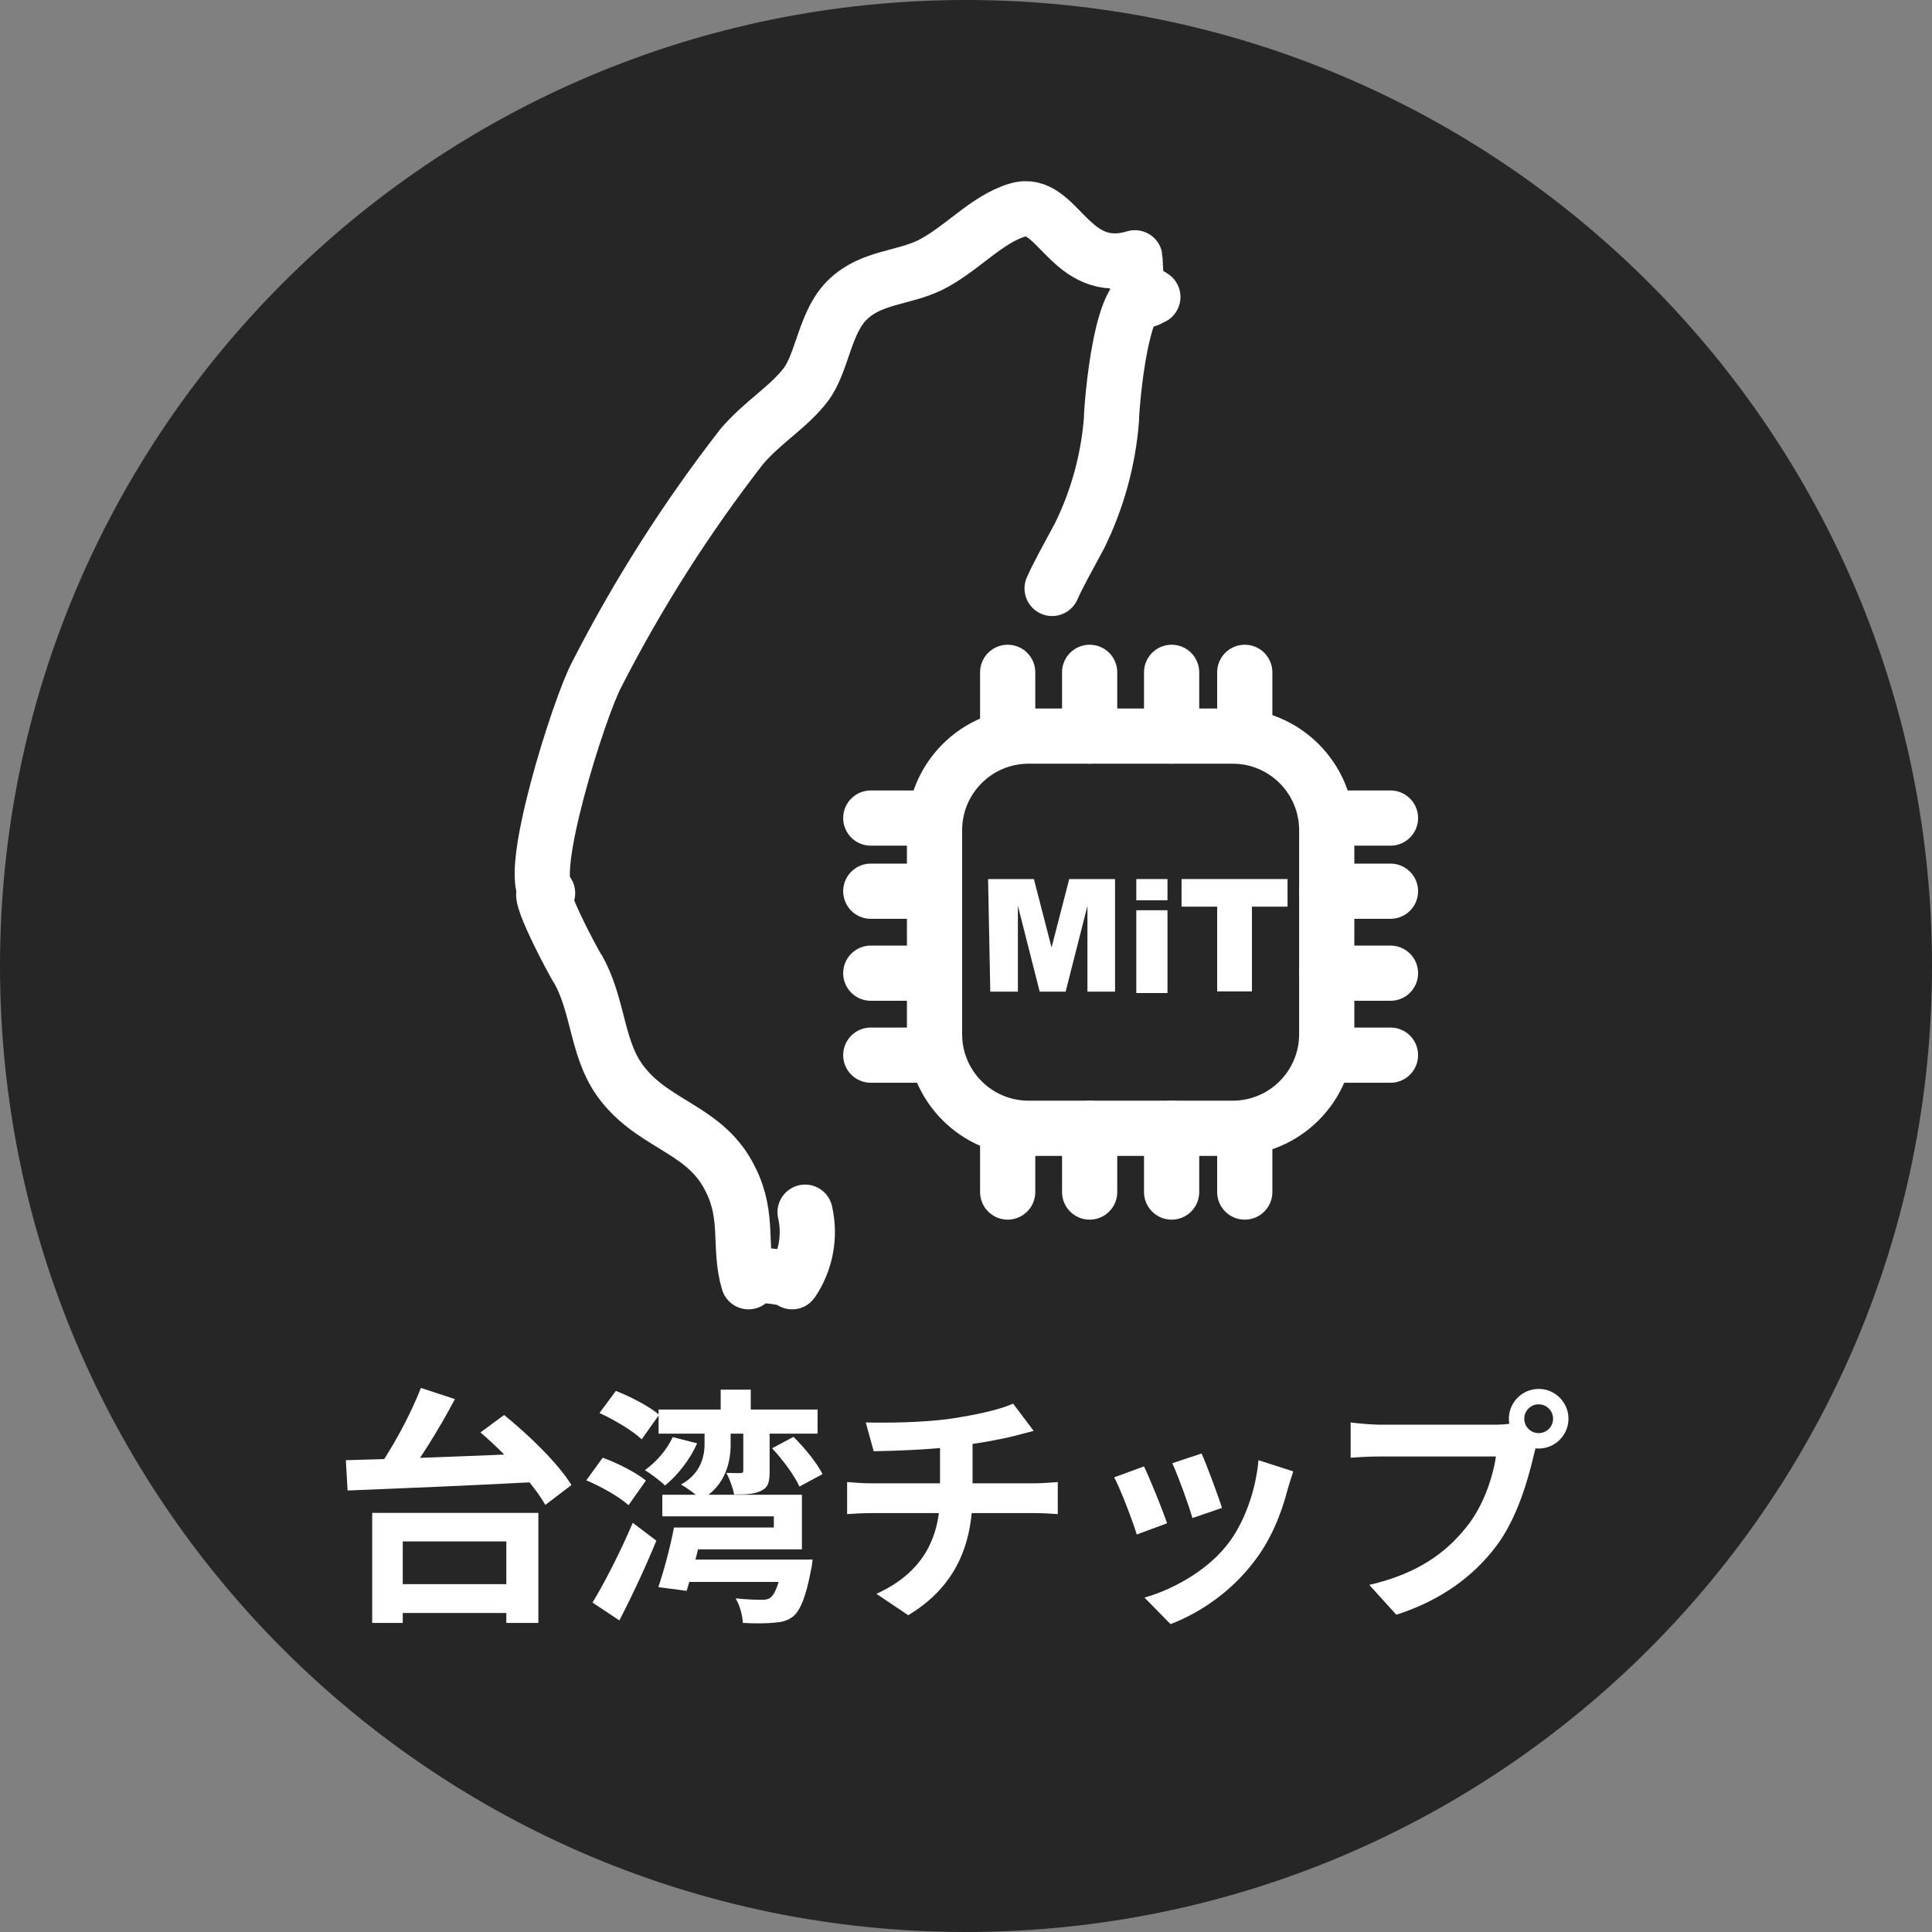
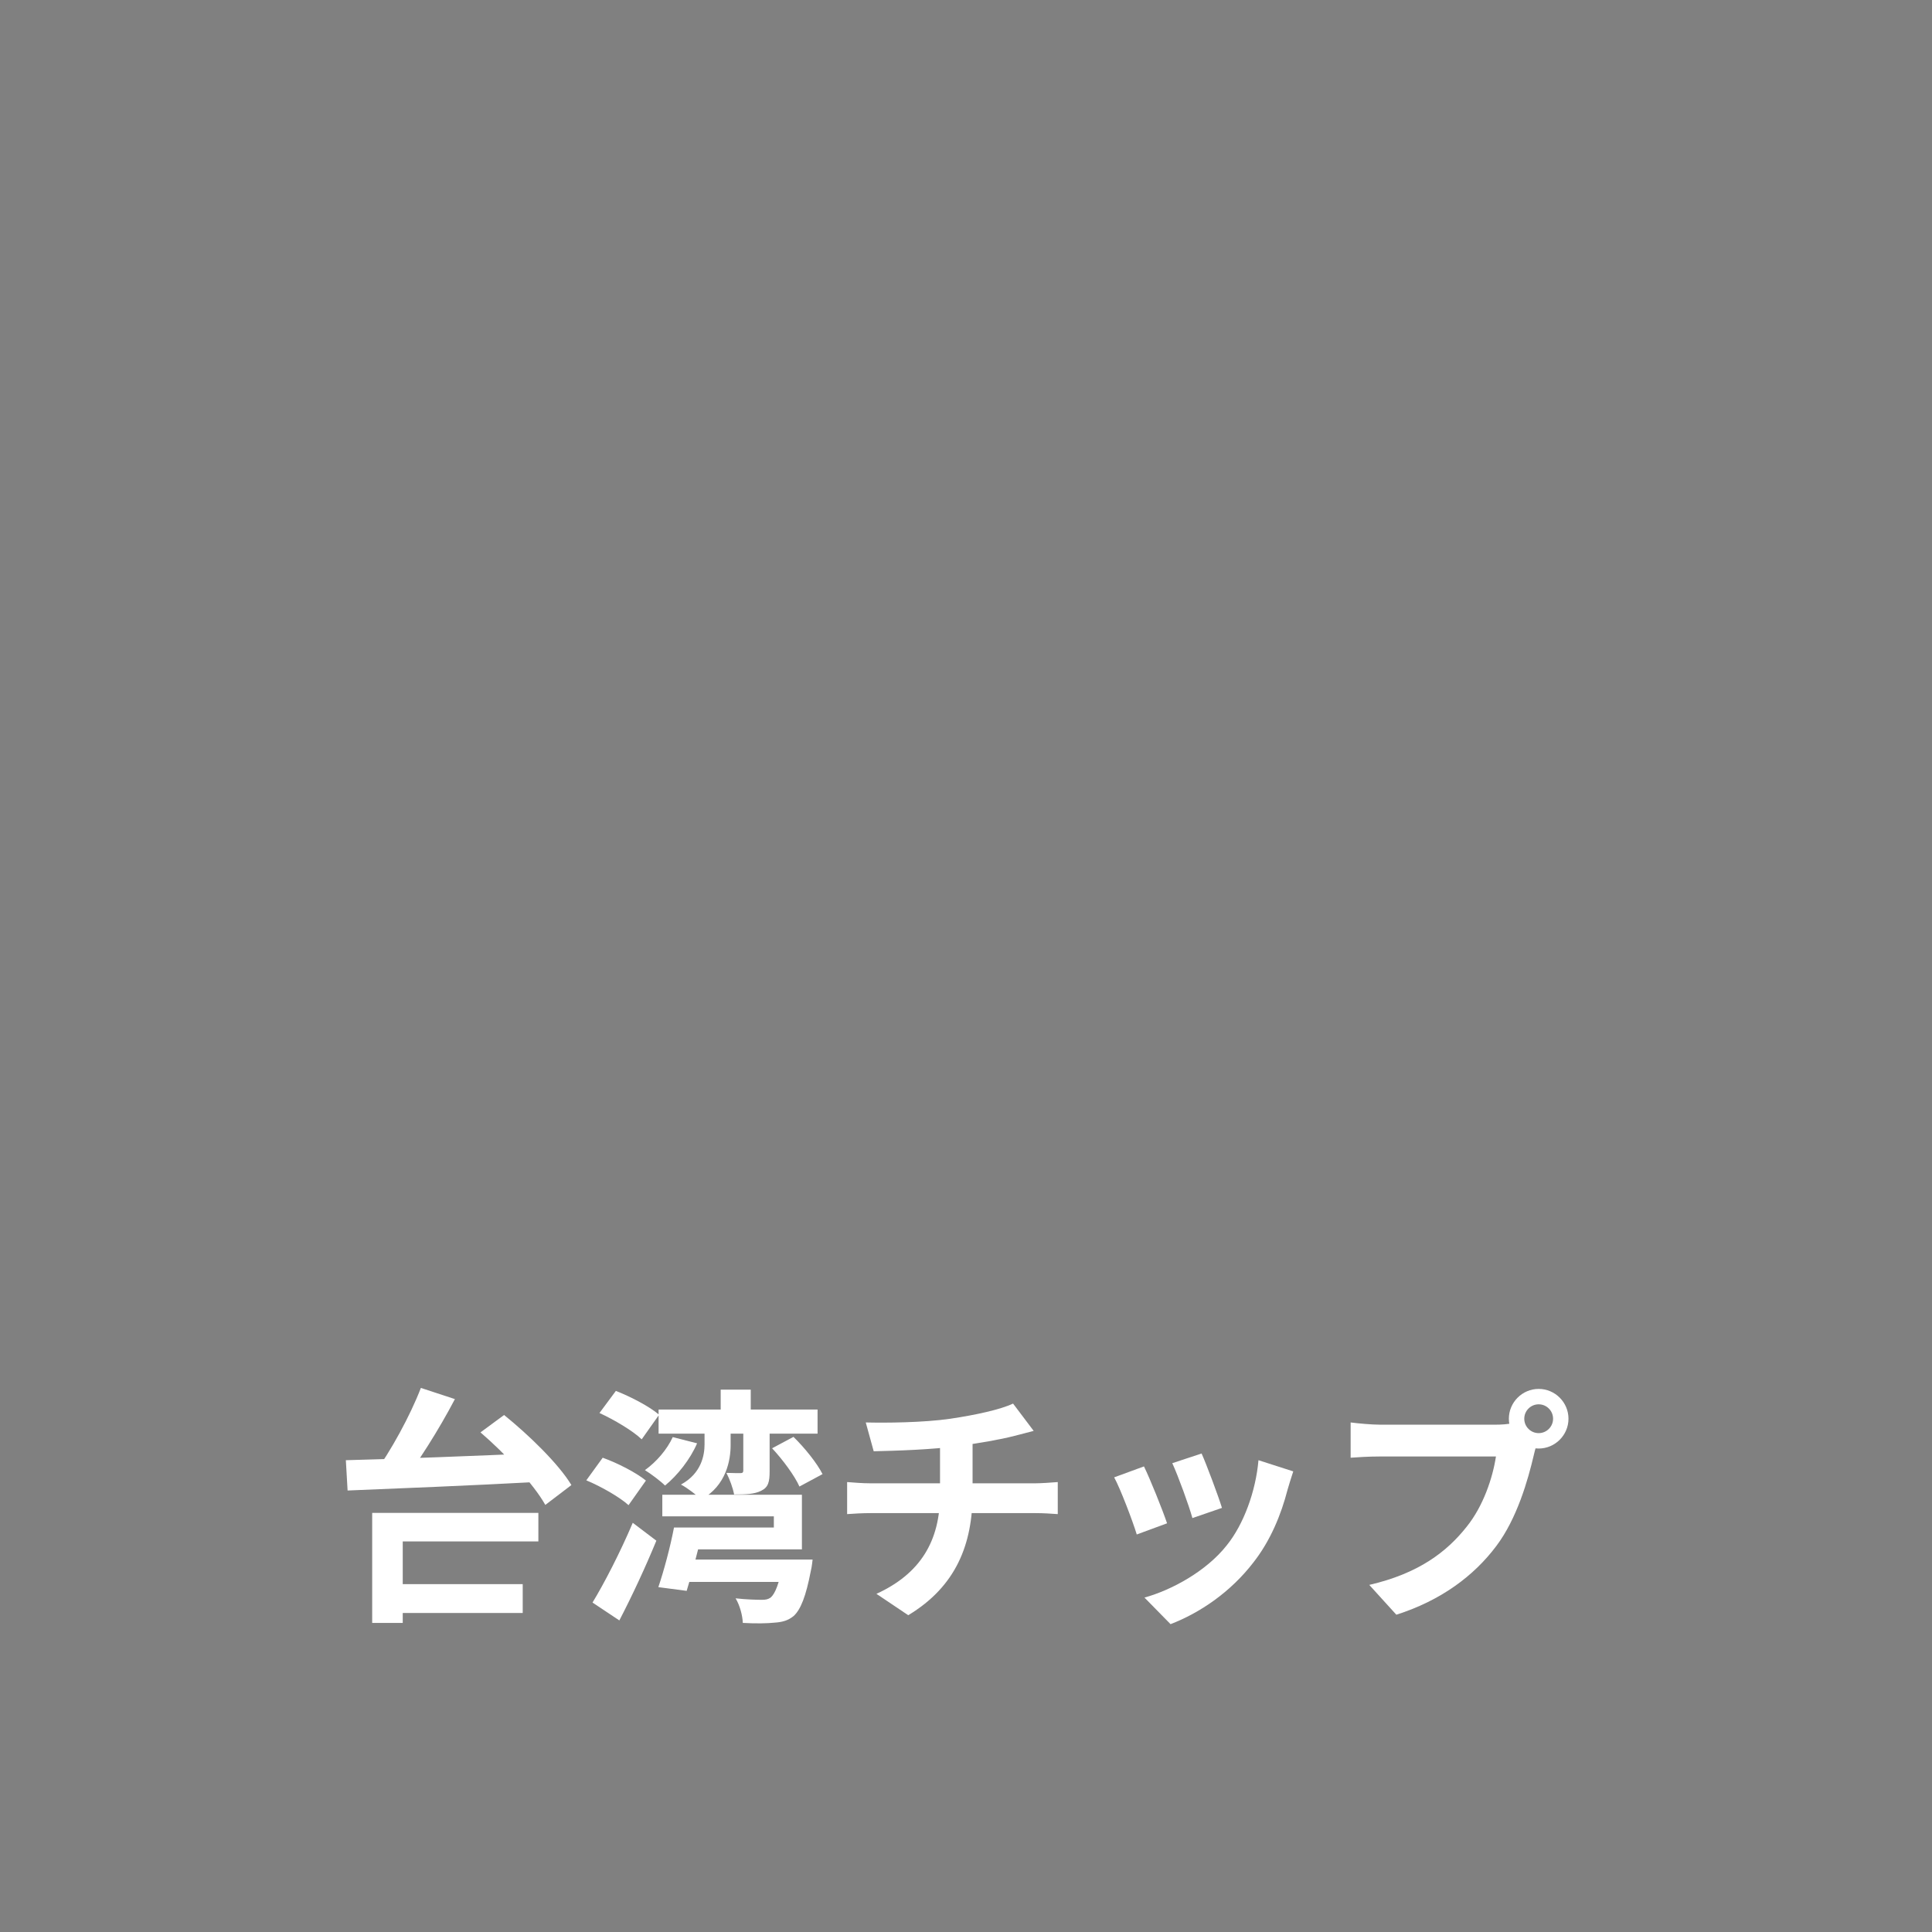
<svg xmlns="http://www.w3.org/2000/svg" width="70" height="70" viewBox="0 0 70 70" fill="none">
  <rect x="0" y="0" width="70" height="70" fill="#808080" stroke="none" />
  <g clip-path="url(#clip0_107_490)">
    <path opacity="0.7" d="M35 70C54.33 70 70 54.33 70 35C70 15.67 54.33 0 35 0C15.67 0 0 15.67 0 35C0 54.33 15.67 70 35 70Z" fill="black" />
    <path d="M44.66 26.67H37.27C35.387 26.67 33.86 28.197 33.86 30.08V37.47C33.86 39.353 35.387 40.88 37.27 40.88H44.66C46.543 40.88 48.07 39.353 48.07 37.47V30.08C48.07 28.197 46.543 26.67 44.66 26.67Z" stroke="white" stroke-width="2" stroke-linecap="round" stroke-linejoin="round" />
    <path d="M36.51 24.36V26.67" stroke="white" stroke-width="2" stroke-linecap="round" stroke-linejoin="round" />
    <path d="M39.48 24.36V26.67" stroke="white" stroke-width="2" stroke-linecap="round" stroke-linejoin="round" />
    <path d="M42.45 24.36V26.67" stroke="white" stroke-width="2" stroke-linecap="round" stroke-linejoin="round" />
    <path d="M45.1 24.36V26.67" stroke="white" stroke-width="2" stroke-linecap="round" stroke-linejoin="round" />
-     <path d="M36.51 40.88V43.19" stroke="white" stroke-width="2" stroke-linecap="round" stroke-linejoin="round" />
    <path d="M39.48 40.88V43.19" stroke="white" stroke-width="2" stroke-linecap="round" stroke-linejoin="round" />
    <path d="M42.45 40.88V43.19" stroke="white" stroke-width="2" stroke-linecap="round" stroke-linejoin="round" />
    <path d="M45.1 40.88V43.19" stroke="white" stroke-width="2" stroke-linecap="round" stroke-linejoin="round" />
    <path d="M48.07 38.23H50.38" stroke="white" stroke-width="2" stroke-linecap="round" stroke-linejoin="round" />
    <path d="M48.07 35.26H50.38" stroke="white" stroke-width="2" stroke-linecap="round" stroke-linejoin="round" />
-     <path d="M48.07 32.29H50.38" stroke="white" stroke-width="2" stroke-linecap="round" stroke-linejoin="round" />
    <path d="M48.07 29.64H50.38" stroke="white" stroke-width="2" stroke-linecap="round" stroke-linejoin="round" />
    <path d="M31.55 38.23H33.86" stroke="white" stroke-width="2" stroke-linecap="round" stroke-linejoin="round" />
    <path d="M31.55 35.26H33.86" stroke="white" stroke-width="2" stroke-linecap="round" stroke-linejoin="round" />
    <path d="M31.55 32.29H33.86" stroke="white" stroke-width="2" stroke-linecap="round" stroke-linejoin="round" />
    <path d="M31.55 29.64H33.86" stroke="white" stroke-width="2" stroke-linecap="round" stroke-linejoin="round" />
    <path d="M38.12 21.32C38.37 20.76 38.67 20.25 39.12 19.4C39.765 18.085 40.156 16.66 40.27 15.2C40.27 14.76 40.64 9.91 41.77 10.76C41.77 10.76 41.52 10.83 41.51 10.76C41.535 10.756 41.561 10.761 41.582 10.774C41.604 10.786 41.621 10.806 41.63 10.83C41.12 11.14 41.14 9.44 41.12 9.34C38.74 10.06 38.33 7.17 36.87 7.61C35.74 7.94 34.81 9.06 33.69 9.61C32.69 10.09 31.6 10.03 30.74 10.83C29.88 11.63 29.81 13.12 29.2 13.93C28.59 14.74 27.67 15.26 26.89 16.16C24.881 18.742 23.12 21.508 21.63 24.42C20.98 25.62 19.03 31.83 19.84 32.36C19.22 31.96 20.84 35 20.95 35.13C21.73 36.52 21.6 38.13 22.61 39.34C23.81 40.81 25.61 40.94 26.48 42.76C27.15 44.11 26.75 45.18 27.12 46.44C26.99 46 28.83 46.33 28.7 46.44C28.947 46.075 29.116 45.662 29.197 45.229C29.277 44.795 29.268 44.35 29.17 43.92" stroke="white" stroke-width="2" stroke-linecap="round" stroke-linejoin="round" />
    <path d="M35.8 31.85H37.46L38.1 34.33L38.74 31.85H40.4V35.93H39.4V32.82L38.61 35.93H37.67L36.88 32.82V35.93H35.88L35.8 31.85Z" fill="white" />
    <path d="M41.17 31.85H42.3V32.62H41.17V31.85ZM41.17 32.98H42.3V35.98H41.17V32.98Z" fill="white" />
    <path d="M42.81 31.85H46.65V32.85H45.36V35.92H44.1V32.85H42.81V31.85Z" fill="white" />
  </g>
  <path d="M55.227 51.403C55.227 51.691 55.461 51.925 55.749 51.925C56.037 51.925 56.271 51.691 56.271 51.403C56.271 51.115 56.037 50.881 55.749 50.881C55.461 50.881 55.227 51.115 55.227 51.403ZM54.669 51.403C54.669 50.809 55.155 50.323 55.749 50.323C56.343 50.323 56.829 50.809 56.829 51.403C56.829 51.997 56.343 52.483 55.749 52.483C55.155 52.483 54.669 51.997 54.669 51.403ZM55.767 52.114C55.677 52.285 55.614 52.546 55.569 52.735C55.362 53.617 54.966 55.021 54.21 56.02C53.4 57.1 52.203 57.991 50.592 58.504L49.611 57.424C51.402 57.01 52.419 56.227 53.139 55.318C53.742 54.571 54.084 53.545 54.201 52.771C53.652 52.771 50.682 52.771 50.007 52.771C49.593 52.771 49.17 52.798 48.936 52.816V51.538C49.206 51.574 49.71 51.619 50.007 51.619C50.682 51.619 53.67 51.619 54.174 51.619C54.354 51.619 54.642 51.61 54.876 51.547L55.767 52.114Z" fill="white" />
  <path d="M43.536 52.663C43.707 53.041 44.148 54.22 44.274 54.634L43.203 55.003C43.086 54.571 42.69 53.482 42.474 53.014L43.536 52.663ZM46.857 53.311C46.758 53.608 46.704 53.797 46.65 53.977C46.416 54.886 46.029 55.822 45.417 56.605C44.58 57.694 43.464 58.441 42.411 58.846L41.466 57.883C42.447 57.613 43.707 56.929 44.445 55.993C45.057 55.237 45.498 54.04 45.597 52.906L46.857 53.311ZM41.448 53.131C41.673 53.59 42.114 54.688 42.285 55.192L41.187 55.597C41.043 55.12 40.584 53.914 40.368 53.527L41.448 53.131Z" fill="white" />
  <path d="M31.368 51.538C32.061 51.556 33.447 51.547 34.437 51.403C35.346 51.268 36.255 51.07 36.705 50.854L37.452 51.844C37.146 51.925 36.903 51.988 36.759 52.024C36.201 52.168 35.481 52.285 34.788 52.384C33.762 52.528 32.439 52.564 31.656 52.582L31.368 51.538ZM31.755 57.748C33.348 57.019 34.059 55.831 34.059 54.148C34.059 54.148 34.059 53.563 34.059 52.285L35.238 52.15C35.238 52.924 35.238 54.121 35.238 54.121C35.238 55.939 34.644 57.478 32.907 58.522L31.755 57.748ZM30.693 53.698C30.945 53.716 31.242 53.743 31.53 53.743C32.097 53.743 36.912 53.743 37.515 53.743C37.704 53.743 38.127 53.716 38.325 53.698V54.859C38.082 54.841 37.785 54.823 37.533 54.823C36.966 54.823 32.07 54.823 31.539 54.823C31.26 54.823 30.927 54.841 30.693 54.859V53.698Z" fill="white" />
  <path d="M26.931 51.754H27.885V53.302C27.885 53.689 27.84 53.887 27.579 54.013C27.327 54.139 27.021 54.148 26.598 54.148C26.553 53.905 26.436 53.59 26.319 53.365C26.544 53.374 26.751 53.374 26.832 53.374C26.904 53.374 26.931 53.347 26.931 53.275V51.754ZM27.975 52.474L28.749 52.06C29.154 52.456 29.604 53.014 29.802 53.41L28.965 53.86C28.794 53.473 28.362 52.888 27.975 52.474ZM24.6 56.506H28.659V57.316H24.6V56.506ZM24.771 55.345H28.038V54.94H23.997V54.157H29.055V56.137H24.771V55.345ZM24.42 55.345H25.491C25.302 56.119 25.068 57.037 24.879 57.64L23.853 57.505C24.051 56.92 24.285 56.056 24.42 55.345ZM28.362 56.506H29.442C29.442 56.506 29.415 56.776 29.379 56.911C29.199 57.847 29.01 58.315 28.758 58.549C28.551 58.72 28.335 58.774 28.056 58.792C27.813 58.819 27.381 58.828 26.913 58.801C26.904 58.531 26.805 58.162 26.652 57.91C27.03 57.955 27.435 57.964 27.597 57.964C27.75 57.964 27.831 57.946 27.921 57.883C28.074 57.757 28.245 57.379 28.362 56.614V56.506ZM23.862 51.07H29.622V51.943H23.862V51.07ZM26.112 50.35H27.201V51.565H26.112V50.35ZM24.375 52.069L25.257 52.294C25.005 52.879 24.546 53.455 24.096 53.824C23.934 53.662 23.574 53.392 23.367 53.266C23.79 52.96 24.168 52.519 24.375 52.069ZM21.72 51.196L22.314 50.395C22.845 50.602 23.538 50.962 23.88 51.259L23.25 52.15C22.935 51.844 22.251 51.439 21.72 51.196ZM21.243 53.635L21.837 52.816C22.368 53.005 23.052 53.356 23.403 53.644L22.773 54.535C22.458 54.247 21.783 53.86 21.243 53.635ZM21.468 58.063C21.891 57.37 22.476 56.236 22.926 55.174L23.781 55.822C23.385 56.785 22.899 57.829 22.44 58.711L21.468 58.063ZM25.527 51.709H26.472V52.357C26.472 52.897 26.319 53.824 25.41 54.328C25.248 54.175 24.897 53.905 24.672 53.788C25.419 53.383 25.527 52.717 25.527 52.33V51.709Z" fill="white" />
-   <path d="M13.971 57.397H18.939V58.441H13.971V57.397ZM13.485 54.814H19.506V58.801H18.345V55.849H14.592V58.801H13.485V54.814ZM15.249 50.287L16.482 50.692C15.897 51.808 15.132 53.014 14.52 53.797L13.548 53.41C14.151 52.591 14.862 51.295 15.249 50.287ZM17.409 51.898L18.264 51.268C19.155 51.988 20.235 53.032 20.703 53.806L19.758 54.526C19.335 53.77 18.309 52.672 17.409 51.898ZM12.531 52.906C14.349 52.861 17.139 52.753 19.614 52.645L19.56 53.689C17.067 53.824 14.367 53.932 12.594 54.004L12.531 52.906Z" fill="white" />
+   <path d="M13.971 57.397H18.939V58.441H13.971V57.397ZM13.485 54.814H19.506V58.801V55.849H14.592V58.801H13.485V54.814ZM15.249 50.287L16.482 50.692C15.897 51.808 15.132 53.014 14.52 53.797L13.548 53.41C14.151 52.591 14.862 51.295 15.249 50.287ZM17.409 51.898L18.264 51.268C19.155 51.988 20.235 53.032 20.703 53.806L19.758 54.526C19.335 53.77 18.309 52.672 17.409 51.898ZM12.531 52.906C14.349 52.861 17.139 52.753 19.614 52.645L19.56 53.689C17.067 53.824 14.367 53.932 12.594 54.004L12.531 52.906Z" fill="white" />
  <defs>
    <clipPath id="clip0_107_490">
-       <rect width="70" height="70" fill="white" />
-     </clipPath>
+       </clipPath>
  </defs>
</svg>